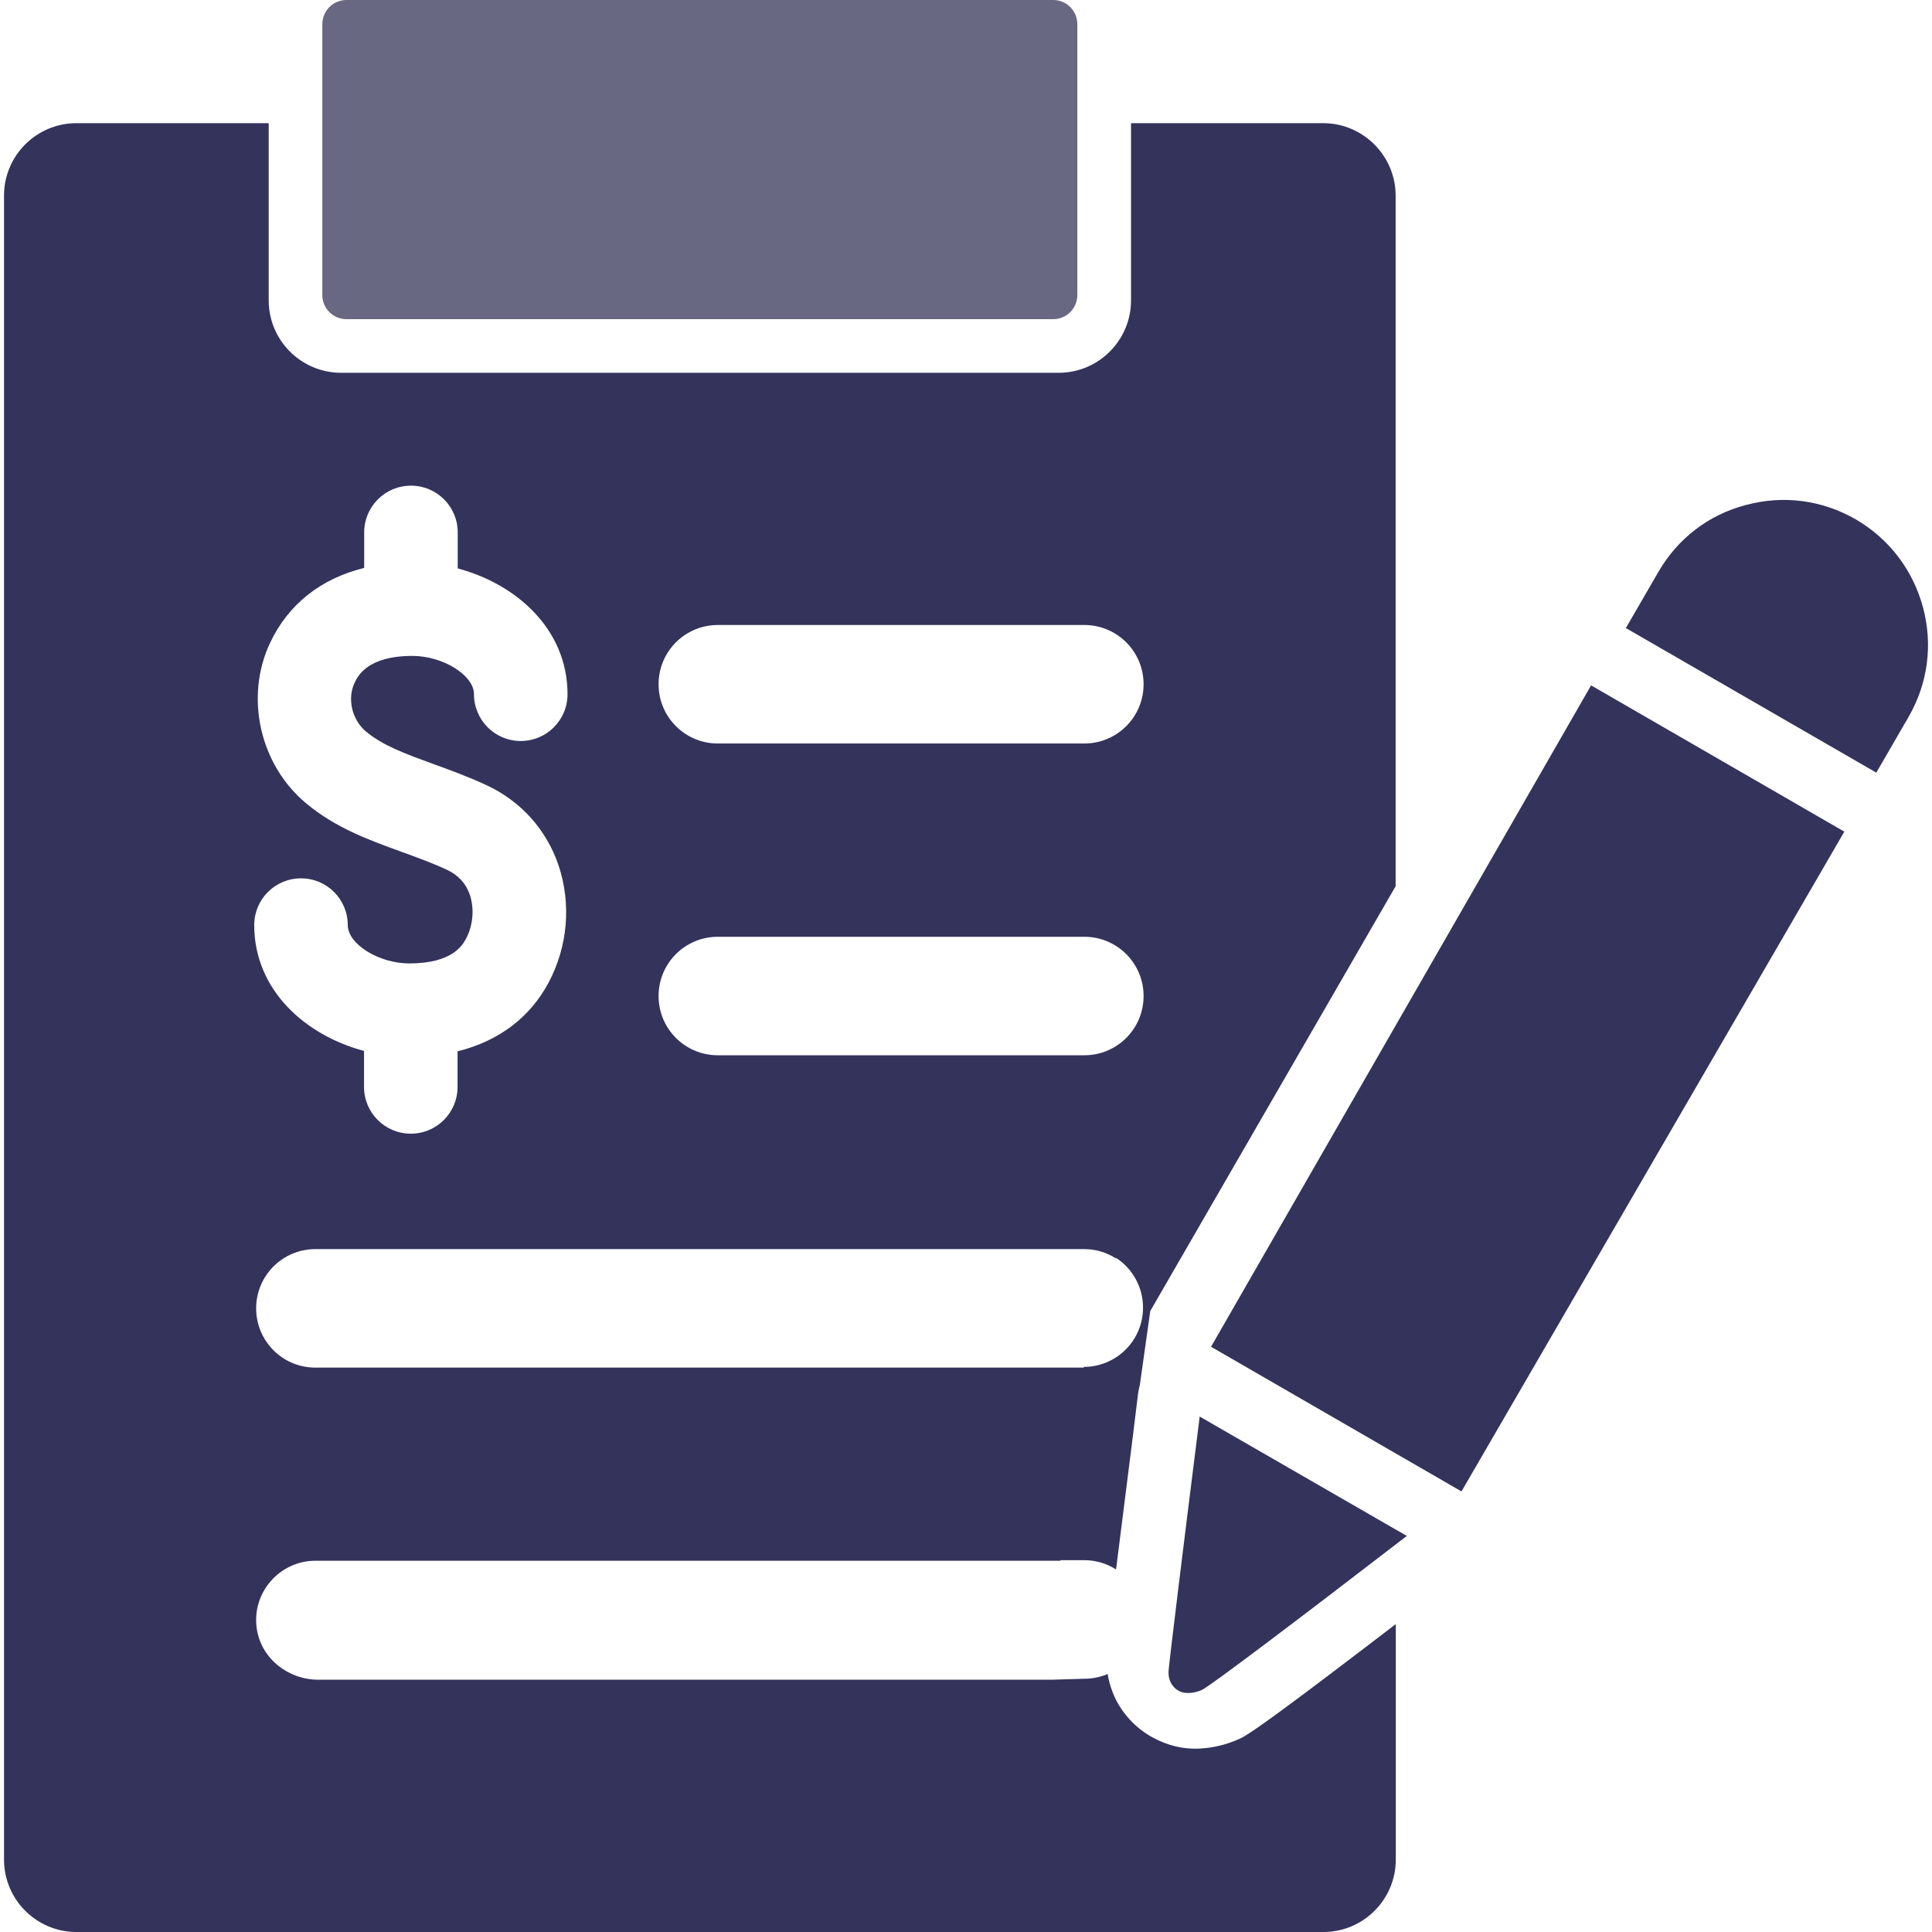
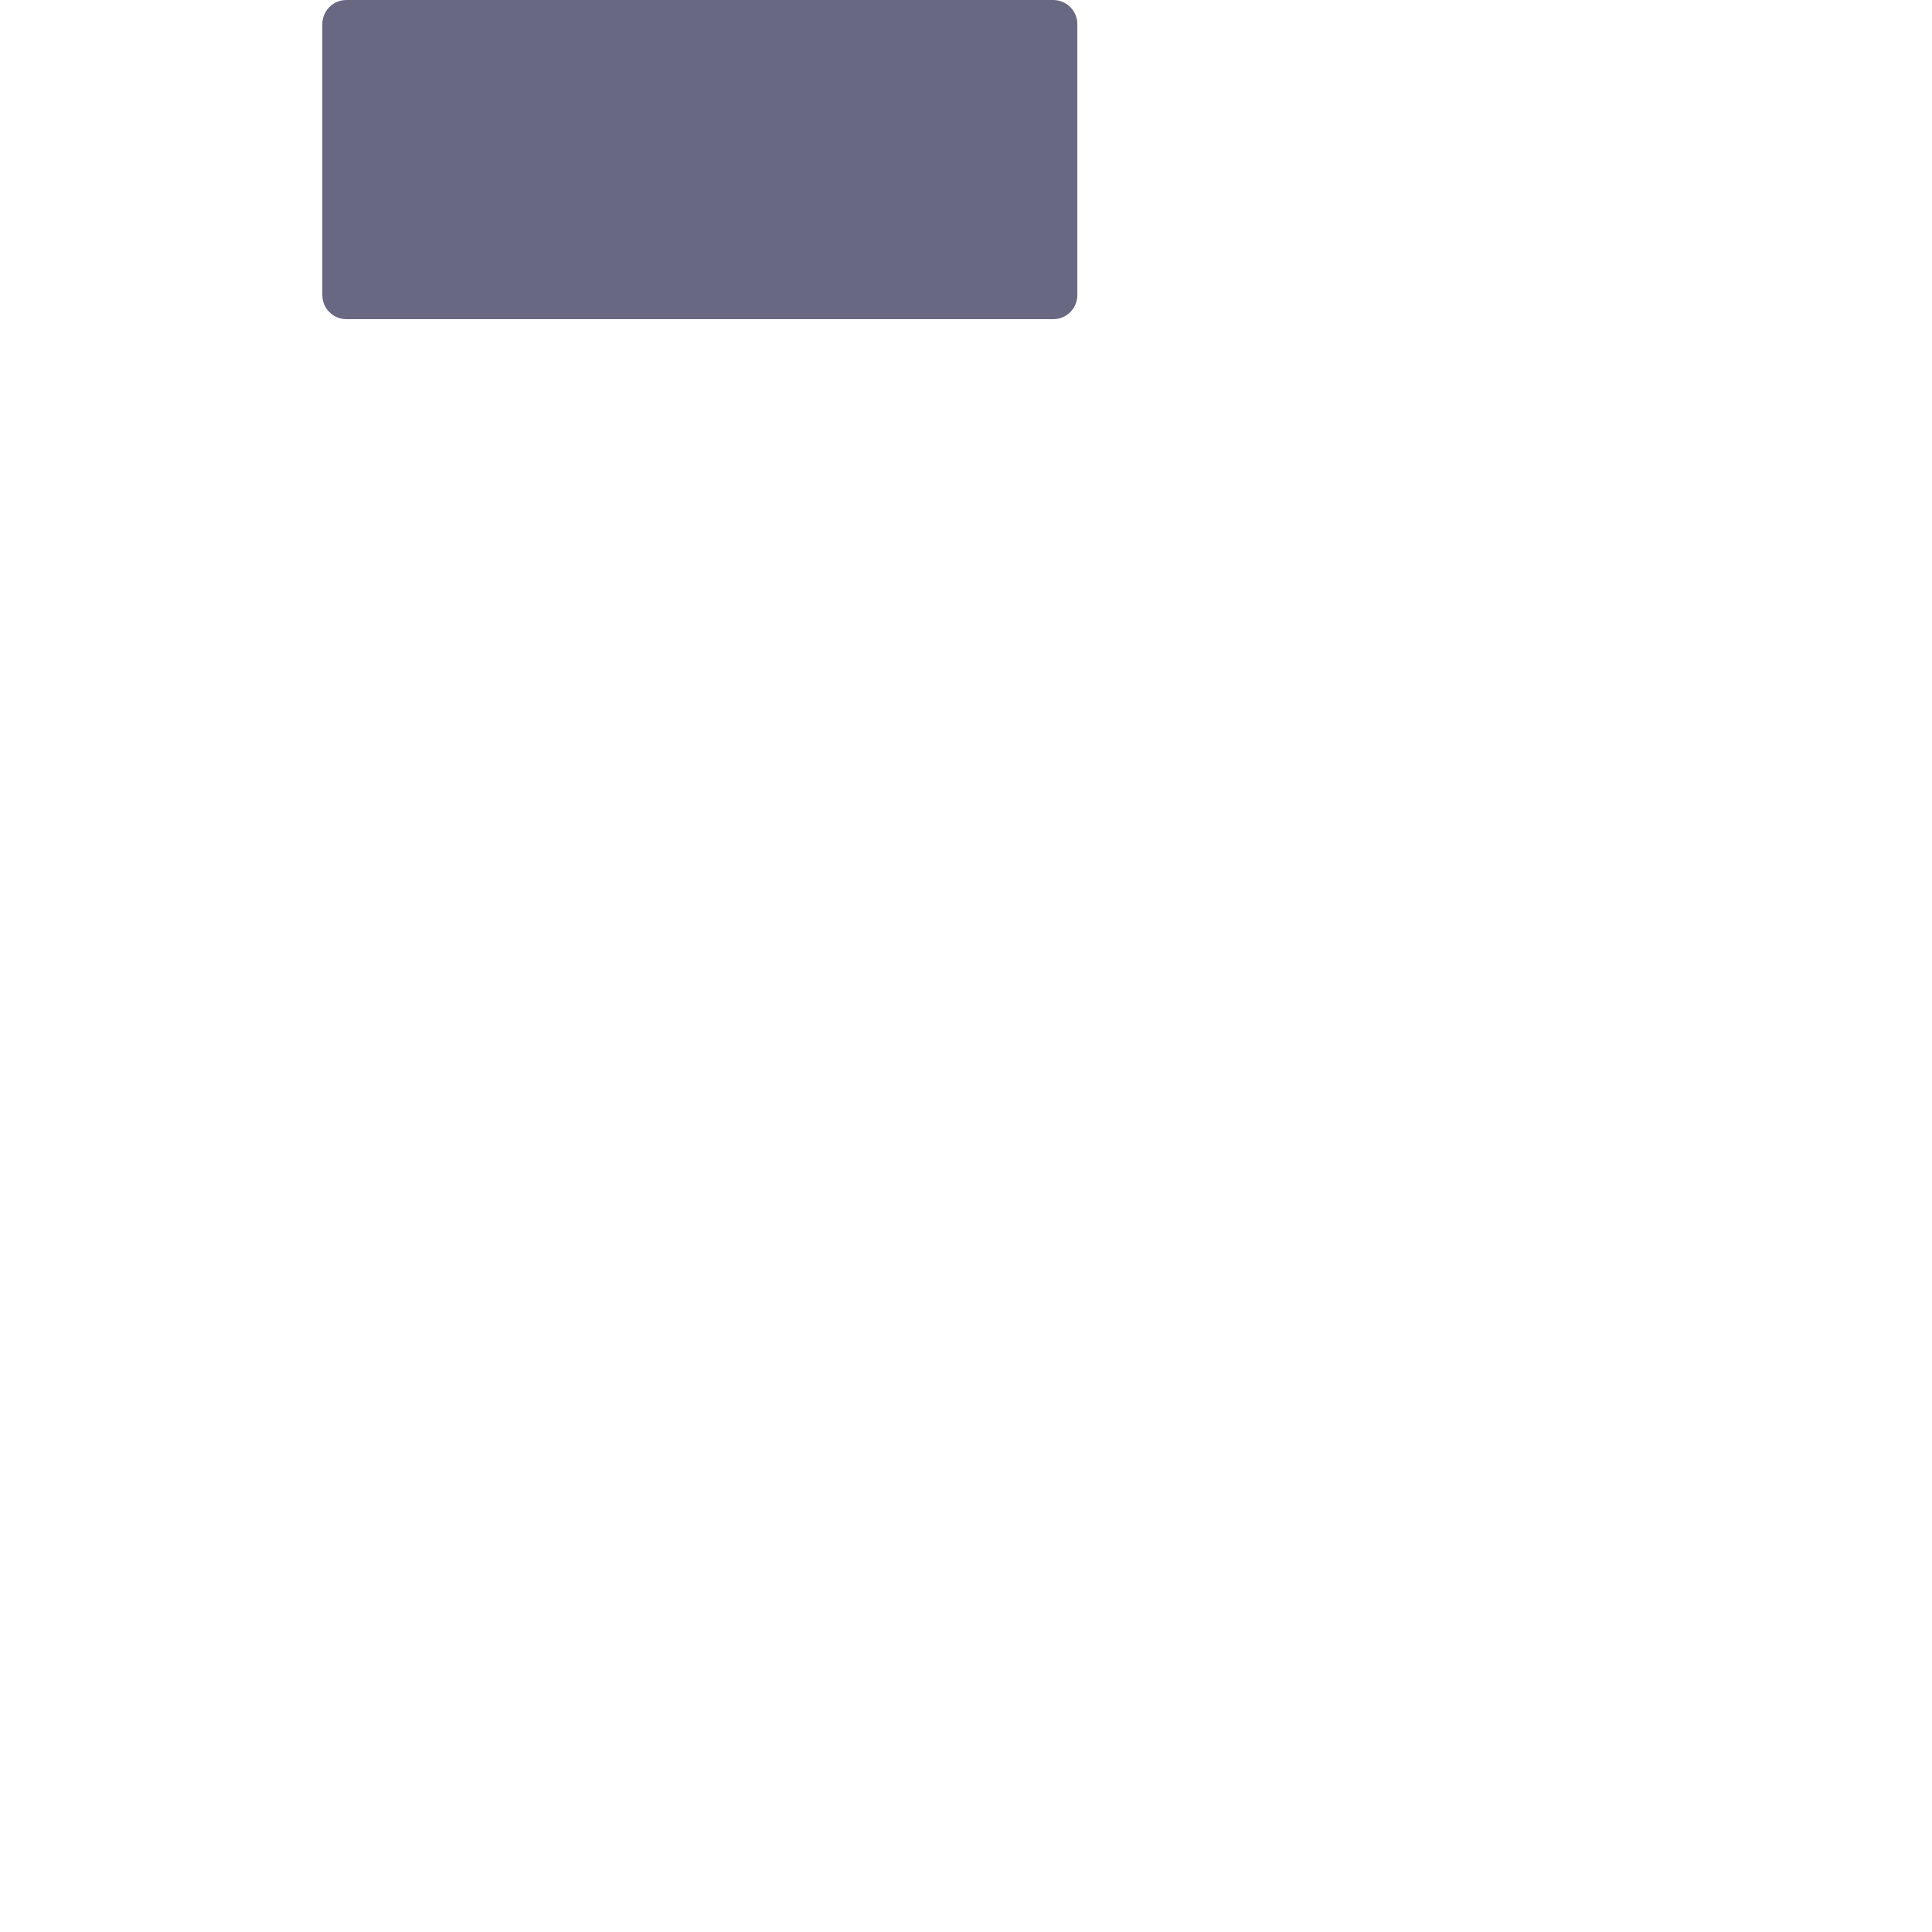
<svg xmlns="http://www.w3.org/2000/svg" id="uuid-9508c284-d238-4308-adba-57f331197256" viewBox="0 0 240 240">
  <defs>
    <style>.uuid-1e09a67d-5c74-4076-a6ca-da836f16b9c6{fill:#696883;}.uuid-028358ad-5994-4932-8a27-0c01836b9e77{fill:#33335c;}</style>
  </defs>
  <g id="uuid-70541ce6-fe3e-4243-a753-7afae6bcbaf6">
    <path class="uuid-1e09a67d-5c74-4076-a6ca-da836f16b9c6" d="M43.04,0h87.79c1.66,0,3,1.34,3,3v33.65c0,1.66-1.34,3-3,3H43.04c-1.66,0-3-1.34-3-3V3c0-1.66,1.34-3,3-3Z" />
-     <path class="uuid-028358ad-5994-4932-8a27-0c01836b9e77" d="M145.17,207.51c-.03.33-.03.91.26,1.49.13.26.44.76,1.04,1.06.58.3,1.13.26,1.51.23,0,0,.71-.06,1.36-.38,1.04-.51,11.41-8.32,25.42-19.11l-25.73-14.83c-2.2,17.49-3.76,30.28-3.86,31.53Z" />
-     <polygon class="uuid-028358ad-5994-4932-8a27-0c01836b9e77" points="150.44 167.3 181.55 185.27 229.11 103.31 197.65 85.14 150.44 167.3" />
-     <path class="uuid-028358ad-5994-4932-8a27-0c01836b9e77" d="M238.87,75.42c-1.25-4.65-4.23-8.51-8.35-10.91-4.18-2.4-8.98-3.03-13.62-1.78-4.65,1.2-8.51,4.18-10.91,8.35l-4.02,6.94,31.11,17.96,4.02-6.94c2.4-4.18,3.03-8.98,1.77-13.63Z" />
-     <path class="uuid-028358ad-5994-4932-8a27-0c01836b9e77" d="M164.39,15.3h-23.89v22.01c0,4.97-4.03,9-9,9H42.38c-4.97,0-9-4.03-9-9V15.3H9.5C4.53,15.3.5,19.33.5,24.3v206.7c0,4.97,4.03,9,9,9h154.89c4.97,0,9-4.03,9-9v-29.25l-4.24,3.24c-12.4,9.46-14.18,10.51-15.01,10.94-1.82.86-3.47,1.13-4.33,1.22l-.21.02c-.37.03-.7.06-1.06.06-1.77,0-3.41-.4-5.07-1.25-2.05-1.03-3.77-2.74-4.85-4.84-.52-1.09-.86-2.16-1.02-3.19-.89.38-1.87.59-2.9.59l-4.07.12H39.54c-3.73,0-7.09-2.62-7.64-6.32-.67-4.49,2.84-8.46,7.28-8.46h92.55s0-.05,0-.07h2.97c1.45,0,2.8.43,3.94,1.15l1-7.92c.84-6.66,1.57-12.42,1.74-13.96.06-.41.13-.73.21-1l1.3-9.22,30.48-52.77V24.3c0-4.95-4.05-9-9-9ZM58.38,111.2c-.48-1.43-1.44-2.49-2.84-3.14-1.87-.87-3.83-1.58-5.71-2.26-4.01-1.46-8.16-2.96-11.83-6.03-5.74-4.81-7.61-13.17-4.46-19.89,2.26-4.81,6.32-8.01,11.7-9.33v-4.41c0-3.21,2.6-5.81,5.81-5.81s5.81,2.59,5.81,5.81v4.47c7.28,1.94,13.64,7.55,13.64,15.63,0,3.21-2.6,5.81-5.81,5.81s-5.81-2.6-5.81-5.81c0-2.36-3.86-4.76-7.64-4.76-5.61,0-6.8,2.52-7.19,3.34-.94,1.99-.33,4.59,1.41,6.05,2.1,1.76,4.98,2.8,8.32,4.02,2.02.73,4.31,1.56,6.64,2.64,4.29,1.99,7.47,5.54,8.97,9.98,1.59,4.76,1.15,10.08-1.25,14.56-2.32,4.36-6.23,7.27-11.3,8.53v4.42c0,3.21-2.6,5.81-5.81,5.81s-5.81-2.6-5.81-5.81v-4.47c-7.28-1.94-13.64-7.55-13.64-15.63,0-3.21,2.59-5.81,5.81-5.81s5.81,2.6,5.81,5.81c0,2.36,3.86,4.76,7.64,4.76,5.41,0,6.64-2.32,7.05-3.07.87-1.63,1.05-3.7.49-5.41ZM134.63,169.79s0,.04,0,.1H39.18c-4.07,0-7.36-3.29-7.36-7.36s3.29-7.36,7.36-7.36h95.52c1.46,0,2.77.42,3.91,1.15l.04-.06h0c2.01,1.32,3.34,3.59,3.34,6.18,0,4.07-3.29,7.36-7.36,7.36ZM134.7,131.09h-45.53c-4.07,0-7.36-3.29-7.36-7.36s3.29-7.36,7.36-7.36h45.53c4.07,0,7.36,3.29,7.36,7.36s-3.29,7.36-7.36,7.36ZM134.7,92.36h-45.53c-4.07,0-7.36-3.29-7.36-7.36s3.29-7.36,7.36-7.36h45.53c4.07,0,7.36,3.29,7.36,7.36s-3.29,7.36-7.36,7.36Z" />
  </g>
</svg>